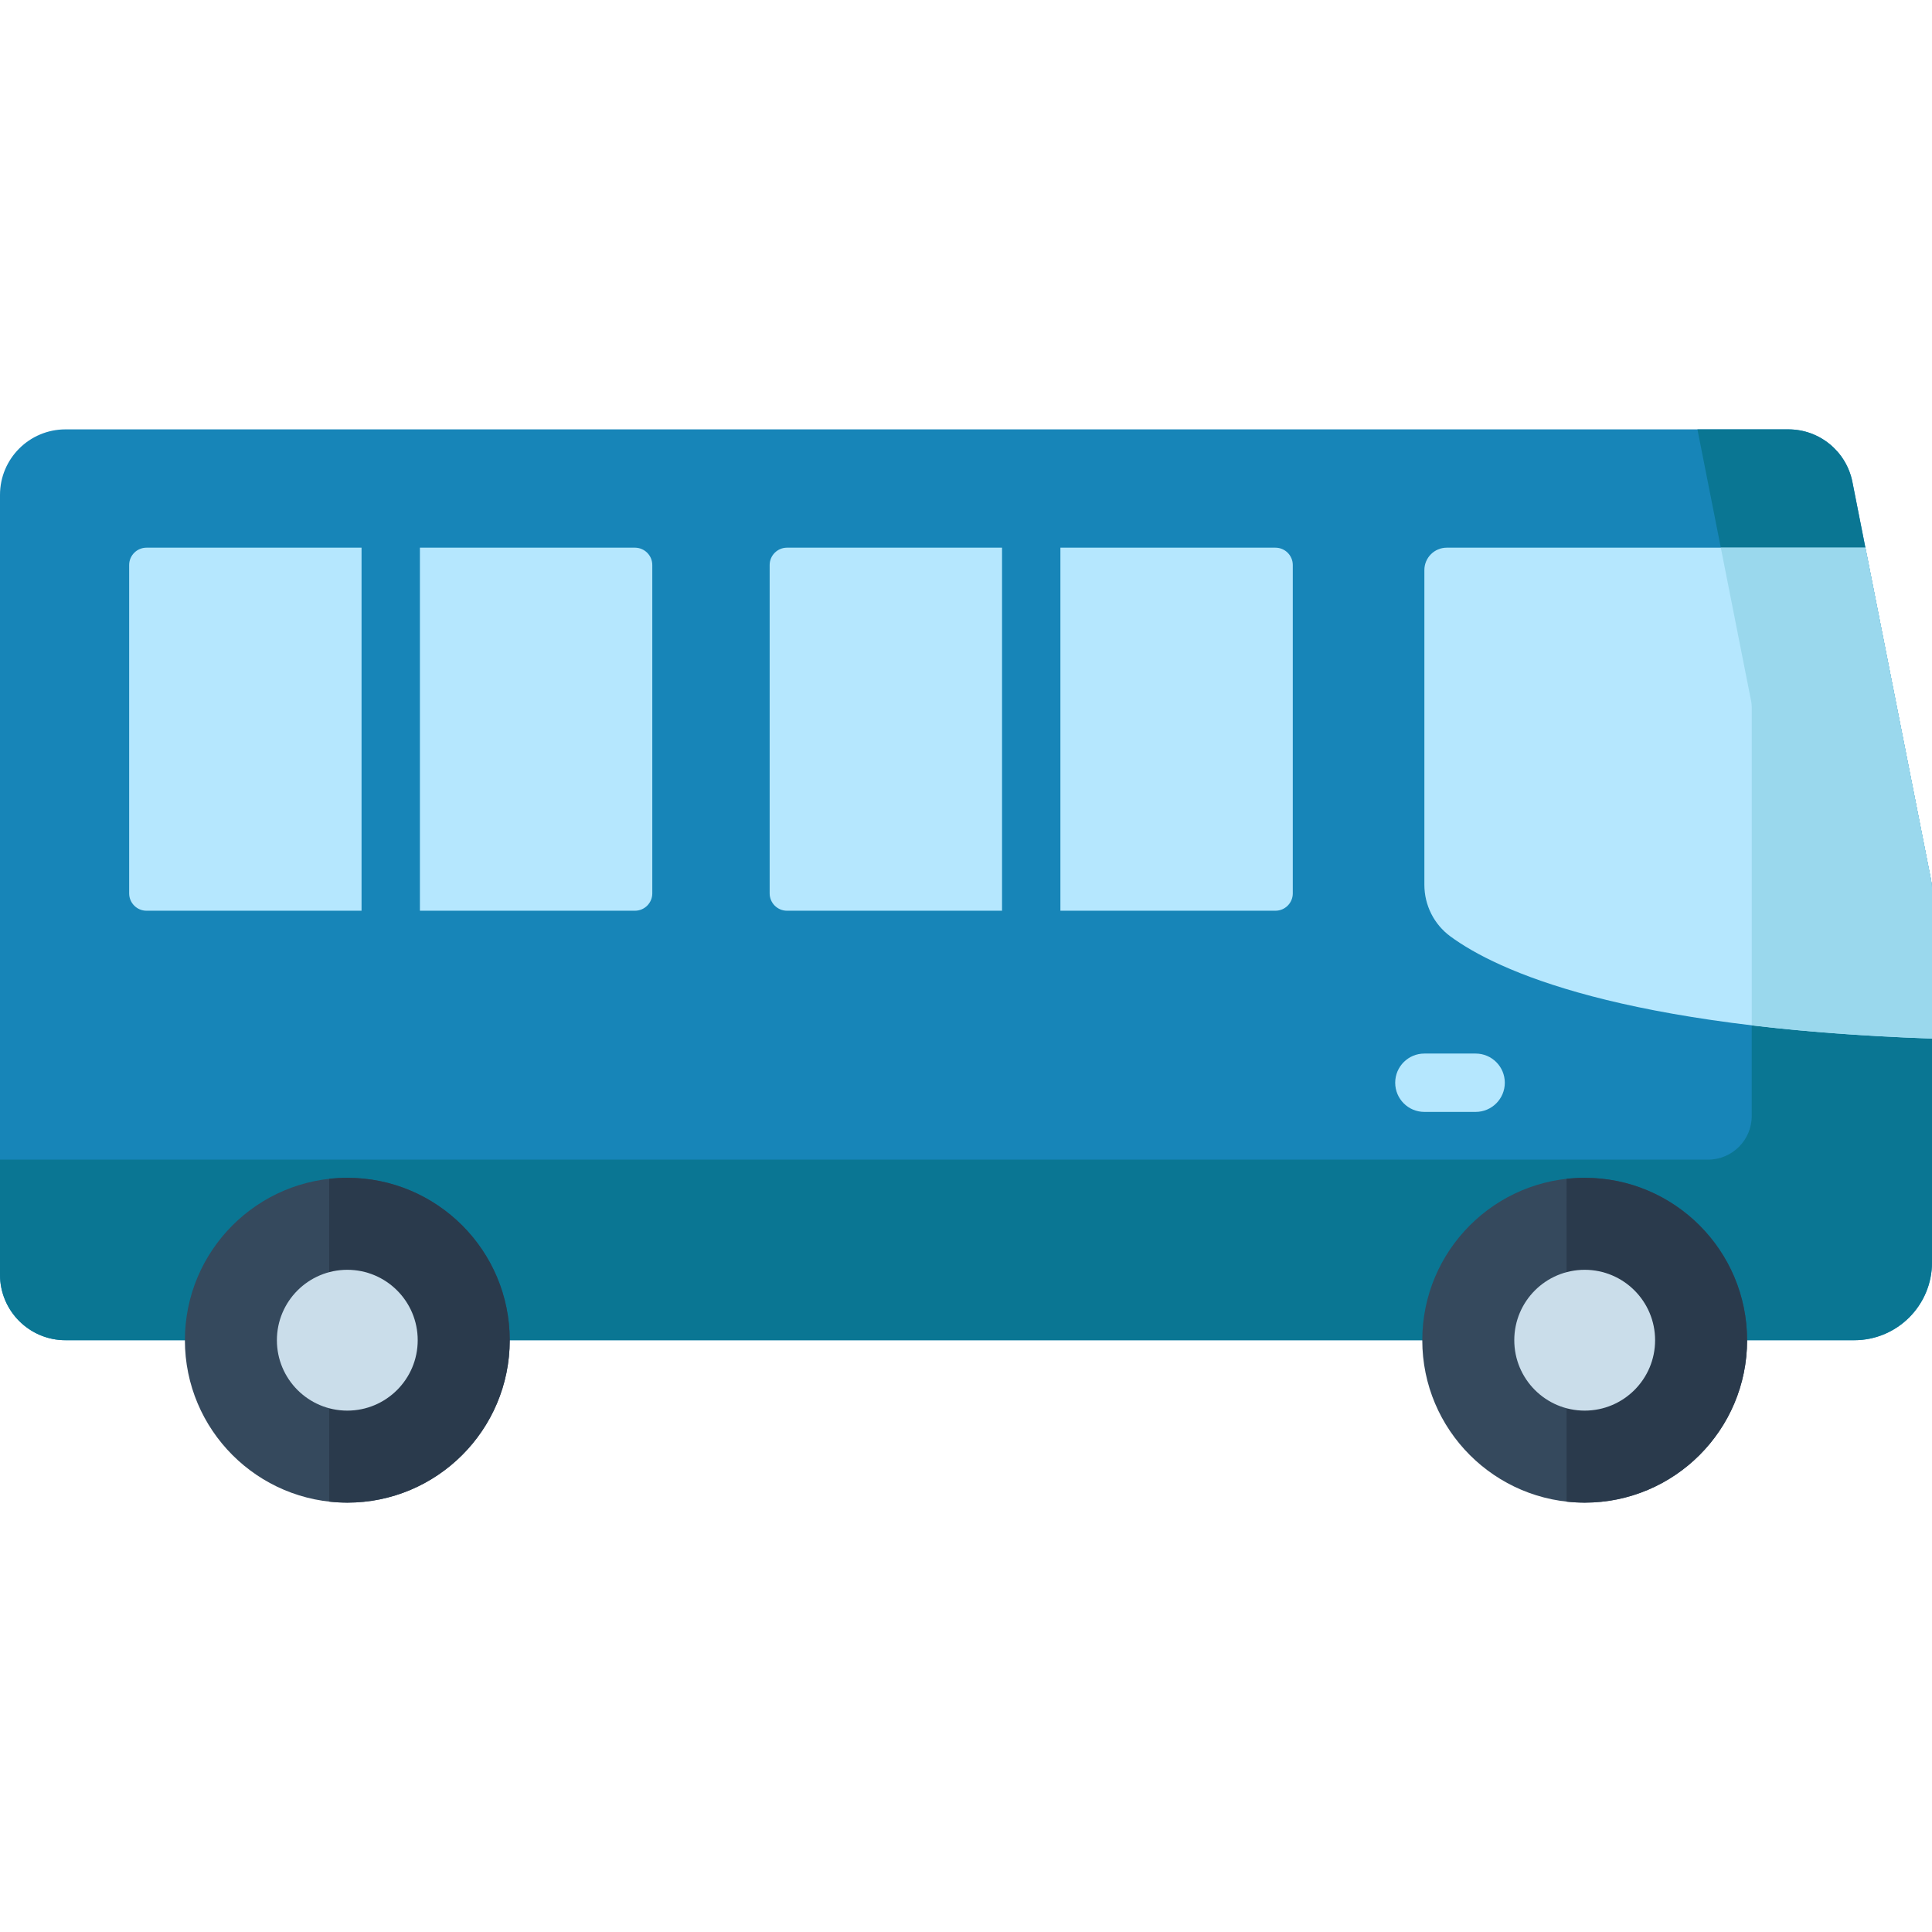
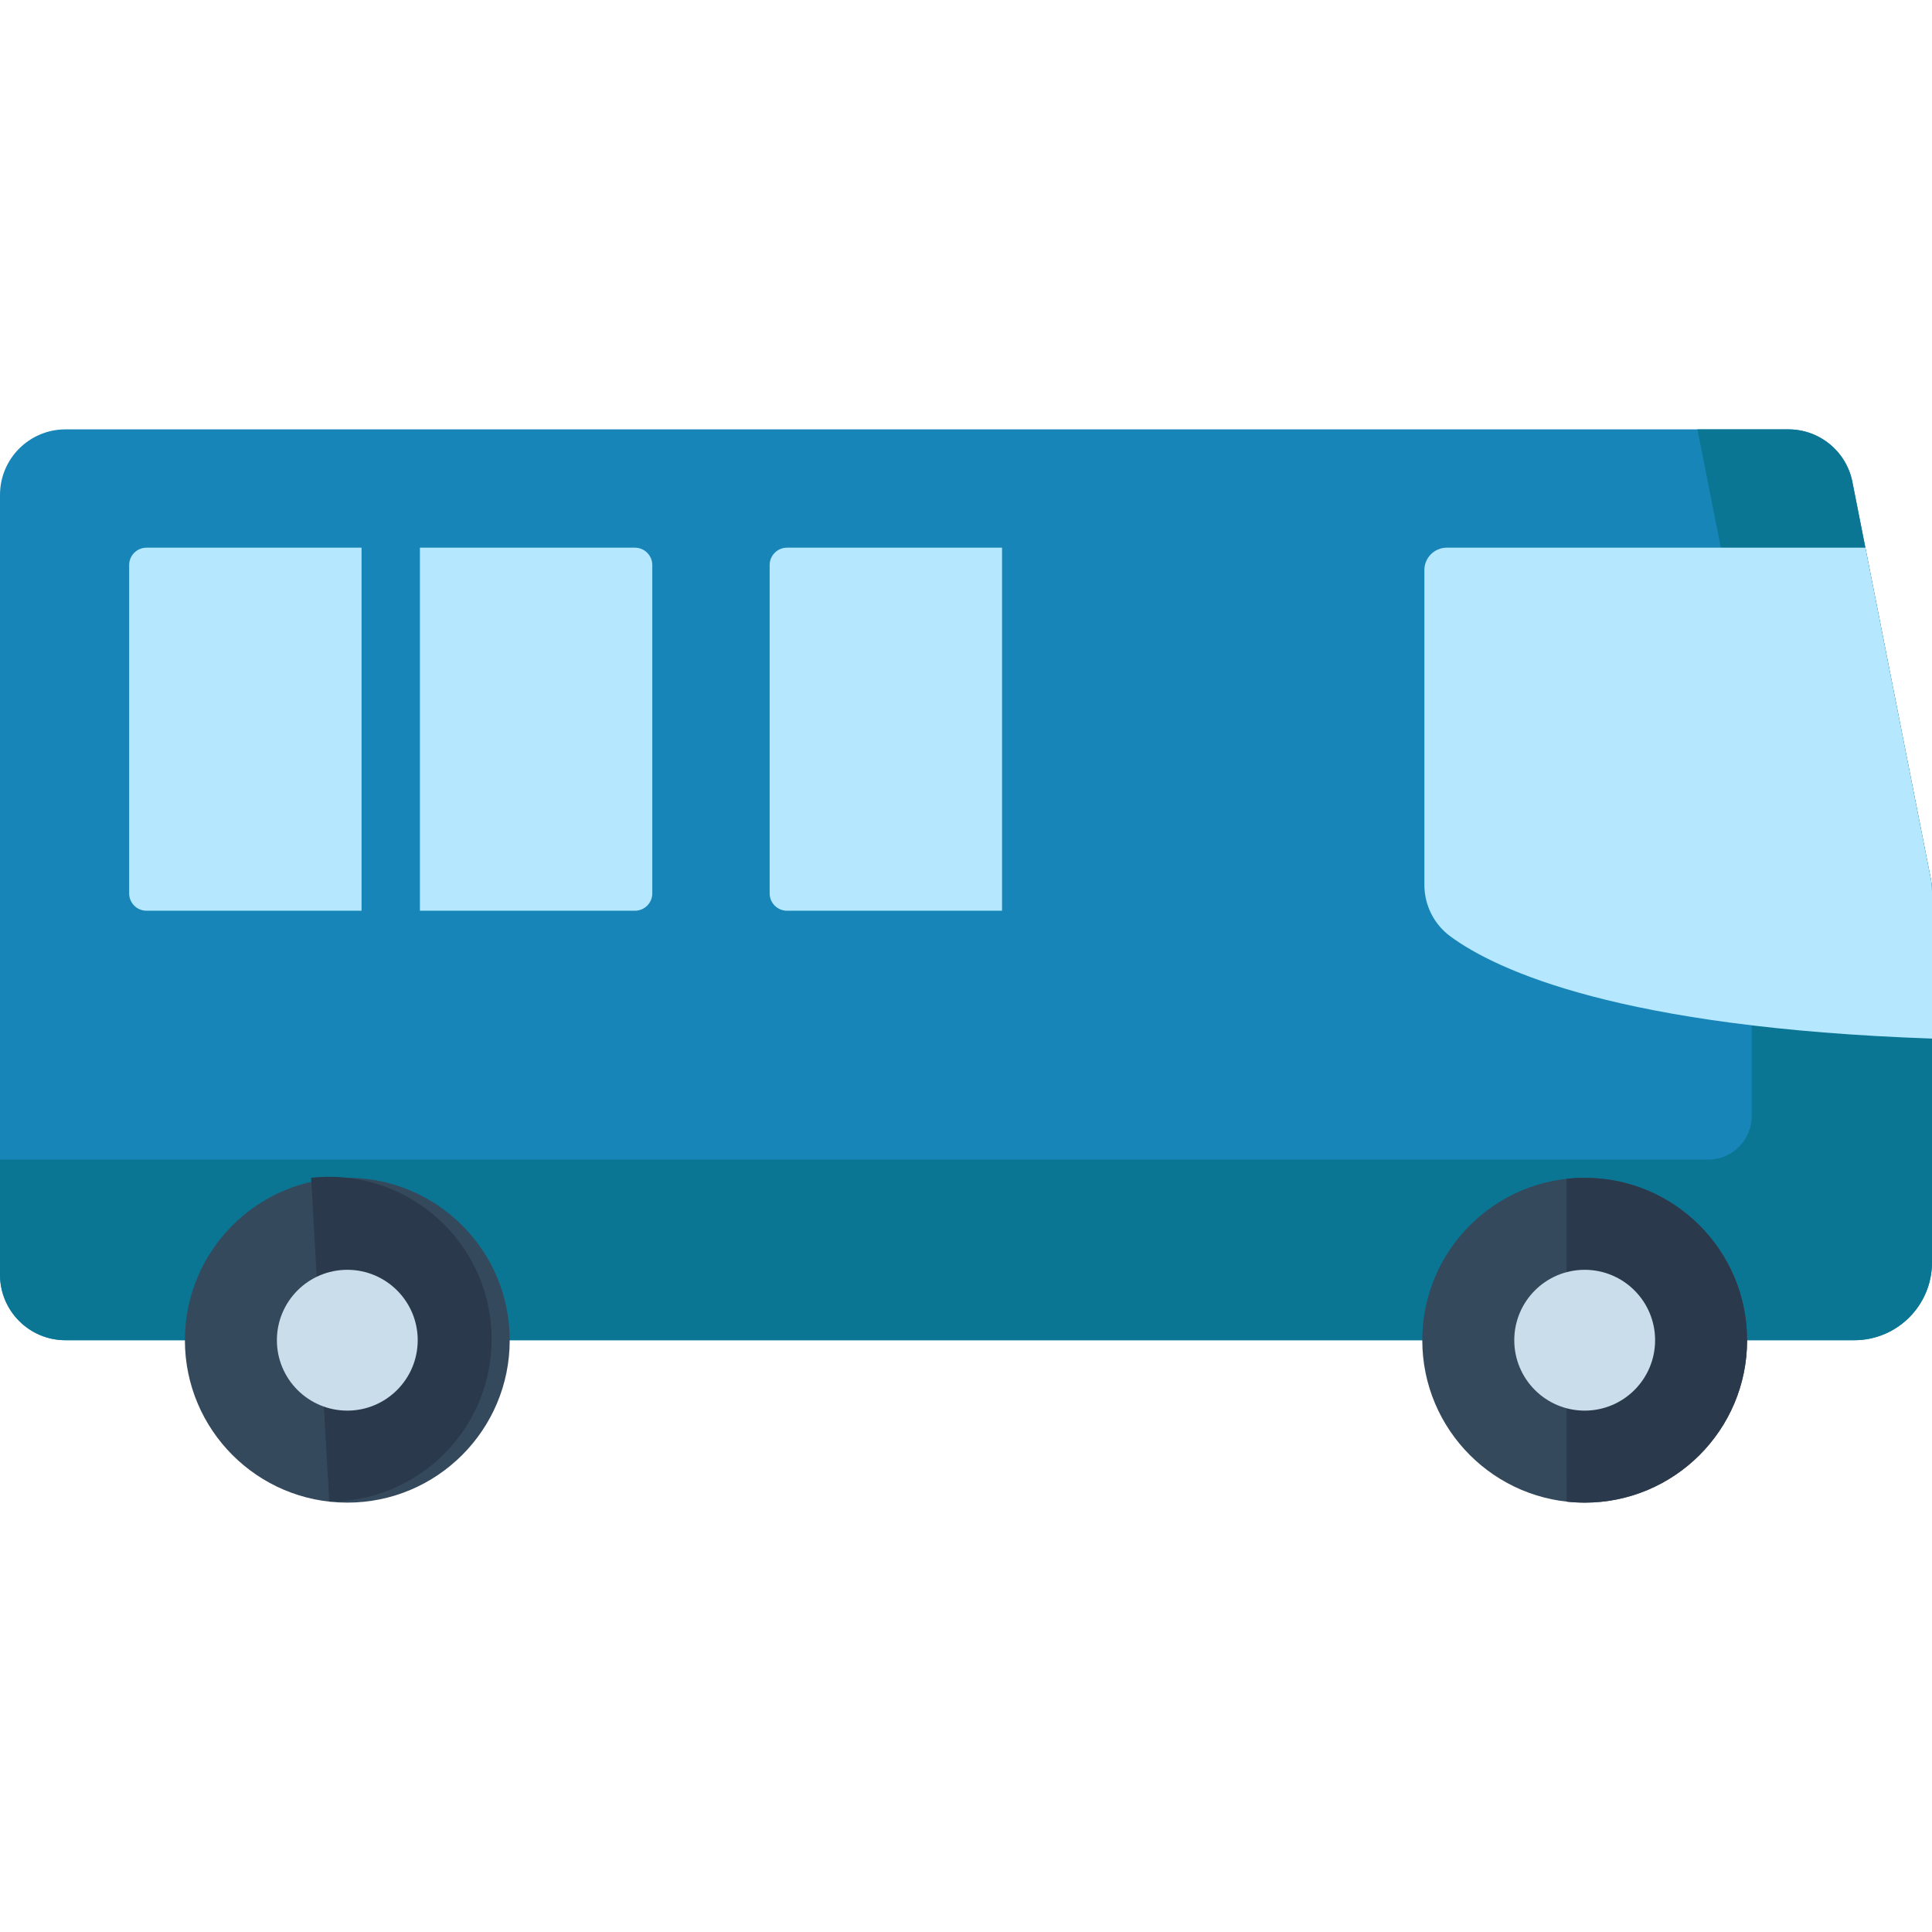
<svg xmlns="http://www.w3.org/2000/svg" version="1.1" id="Capa_1" x="0px" y="0px" viewBox="0 0 512.001 512.001" style="enable-background:new 0 0 512.001 512.001;" xml:space="preserve">
  <path style="fill:#1785B8;" d="M491.385,355.172H17.365C7.774,355.172,0,347.397,0,337.807V131.153  c0-9.59,7.774-17.365,17.365-17.365h456.576c8.258,0,15.363,5.839,16.964,13.94l20.767,105.092c0.218,1.104,0.328,2.227,0.328,3.352  v98.384C512,345.942,502.77,355.172,491.385,355.172z" />
  <path style="fill:#0A7693;" d="M511.672,232.82l-20.767-105.092c-1.601-8.101-8.706-13.94-16.964-13.94h-24.103l14.236,72.044  c0.104,0.527,0.157,1.063,0.157,1.601v108.303c0,6.396-5.185,11.581-11.581,11.581H0v30.49c0,9.59,7.774,17.365,17.365,17.365  h474.02c11.386,0,20.616-9.23,20.616-20.615v-98.384C512,235.047,511.89,233.924,511.672,232.82z" />
  <g>
    <circle style="fill:#35495D;" cx="92.04" cy="355.171" r="43.04" />
    <circle style="fill:#35495D;" cx="419.96" cy="355.171" r="43.04" />
  </g>
  <g>
    <path style="fill:#2A3A4C;" d="M415.164,397.942c1.574,0.175,3.171,0.272,4.792,0.272c23.771,0,43.042-19.271,43.042-43.042   s-19.271-43.042-43.042-43.042c-1.624,0-3.225,0.098-4.803,0.273L415.164,397.942z" />
-     <path style="fill:#2A3A4C;" d="M87.253,397.942c1.574,0.175,3.171,0.272,4.792,0.272c23.771,0,43.042-19.271,43.042-43.042   s-19.271-43.042-43.042-43.042c-1.624,0-3.225,0.098-4.803,0.273L87.253,397.942z" />
+     <path style="fill:#2A3A4C;" d="M87.253,397.942c23.771,0,43.042-19.271,43.042-43.042   s-19.271-43.042-43.042-43.042c-1.624,0-3.225,0.098-4.803,0.273L87.253,397.942z" />
  </g>
  <circle style="fill:#CADDEA;" cx="419.96" cy="355.171" r="18.659" />
  <path style="fill:#B5E7FE;" d="M512,236.172c0-1.125-0.11-2.248-0.328-3.352l-17.326-87.679H383.41  c-3.278,0-5.936,2.658-5.936,5.936v83.401c0,5.397,2.544,10.483,6.894,13.678c12.305,9.039,45.028,24.207,127.633,27.081v-39.065  H512z" />
-   <path style="fill:#9AD8ED;" d="M506.215,205.204l-11.869-60.063h-38.313l8.041,40.692c0.104,0.527,0.157,1.063,0.157,1.601v84.295  c13.7,1.637,29.515,2.873,47.769,3.508v-39.064c0-0.563-0.027-1.125-0.082-1.684c-0.055-0.56-0.137-1.116-0.246-1.668  L506.215,205.204z" />
  <circle style="fill:#CADDEA;" cx="92.04" cy="355.171" r="18.659" />
  <g>
-     <path style="fill:#B5E7FE;" d="M377.474,294.668h13.585c4.271,0,7.732-3.461,7.732-7.732s-3.461-7.732-7.732-7.732h-13.585   c-4.271,0-7.732,3.461-7.732,7.732S373.203,294.668,377.474,294.668z" />
    <path style="fill:#B5E7FE;" d="M95.814,145.141H38.829c-2.541,0-4.601,2.06-4.601,4.601v87.011c0,2.541,2.06,4.601,4.601,4.601   h56.985C95.814,241.354,95.814,145.141,95.814,145.141z" />
    <path style="fill:#B5E7FE;" d="M168.264,145.141h-56.985v96.212h56.985c2.541,0,4.601-2.06,4.601-4.601v-87.011   C172.865,147.201,170.805,145.141,168.264,145.141z" />
-     <path style="fill:#B5E7FE;" d="M338.002,145.141h-56.985v96.212h56.985c2.541,0,4.601-2.06,4.601-4.601v-87.011   C342.603,147.201,340.543,145.141,338.002,145.141z" />
    <path style="fill:#B5E7FE;" d="M265.552,145.141h-56.985c-2.541,0-4.601,2.06-4.601,4.601v87.011c0,2.541,2.06,4.601,4.601,4.601   h56.985V145.141z" />
  </g>
  <g>
</g>
  <g>
</g>
  <g>
</g>
  <g>
</g>
  <g>
</g>
  <g>
</g>
  <g>
</g>
  <g>
</g>
  <g>
</g>
  <g>
</g>
  <g>
</g>
  <g>
</g>
  <g>
</g>
  <g>
</g>
  <g>
</g>
</svg>